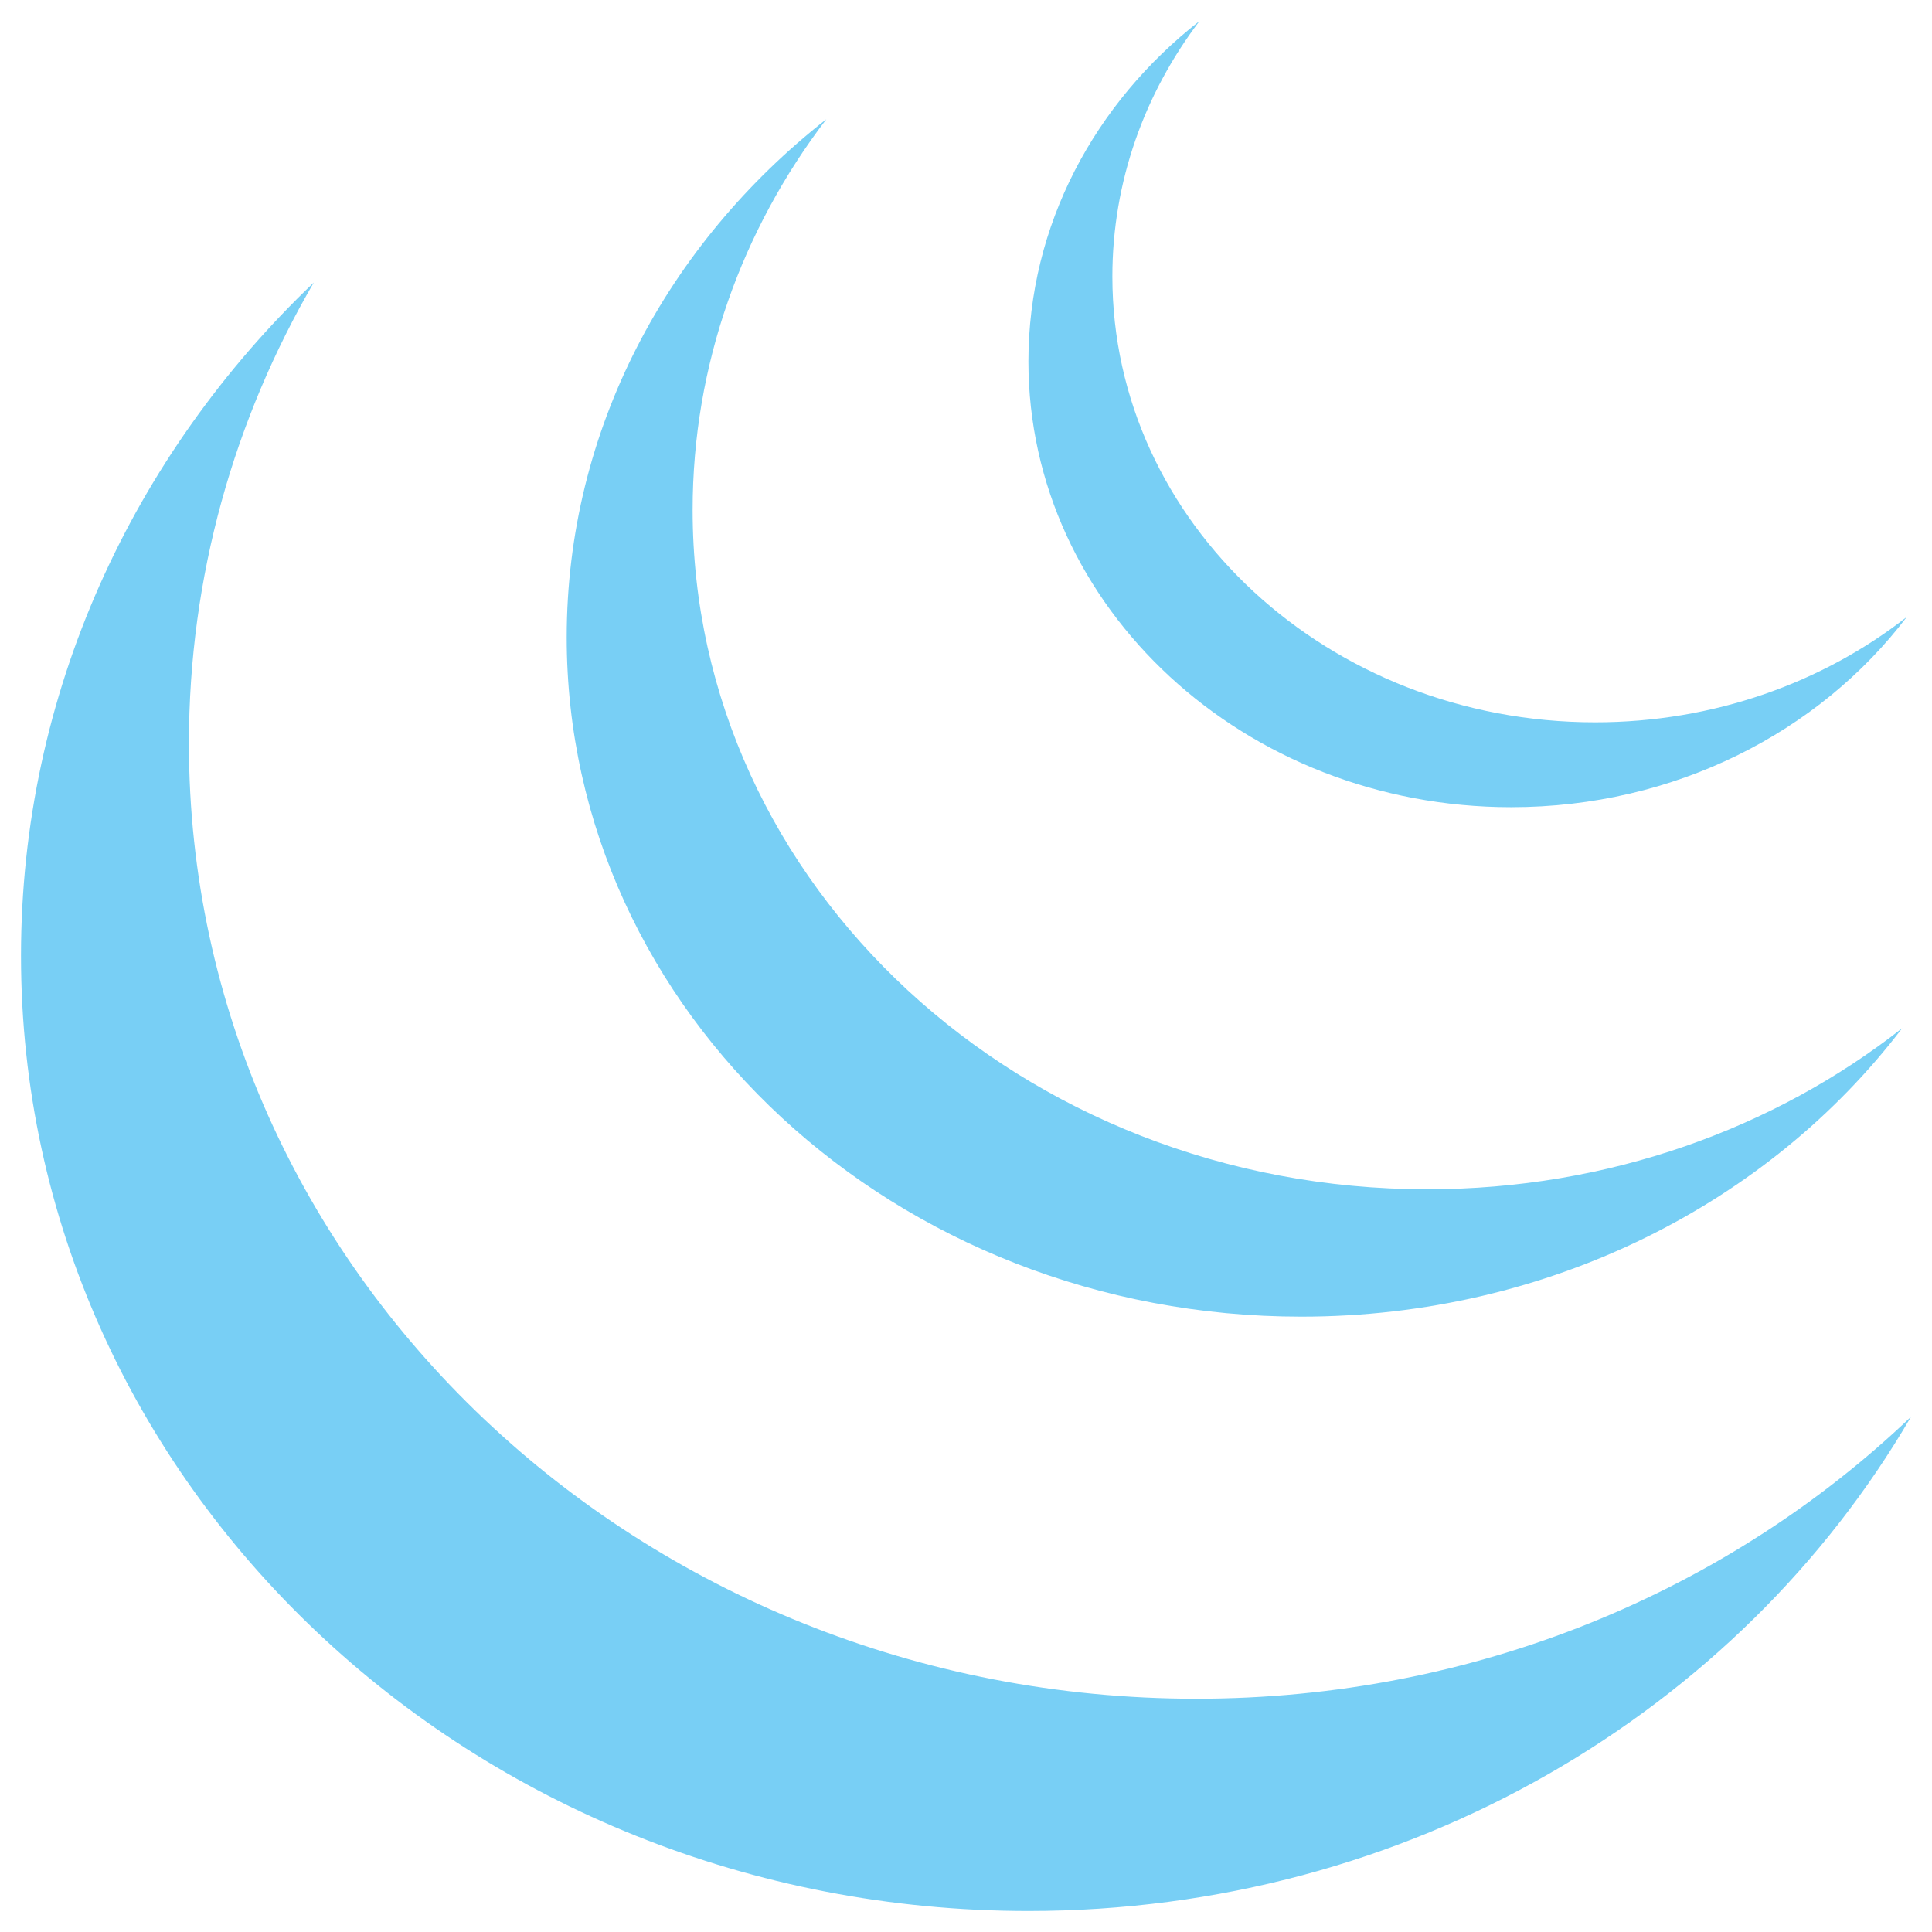
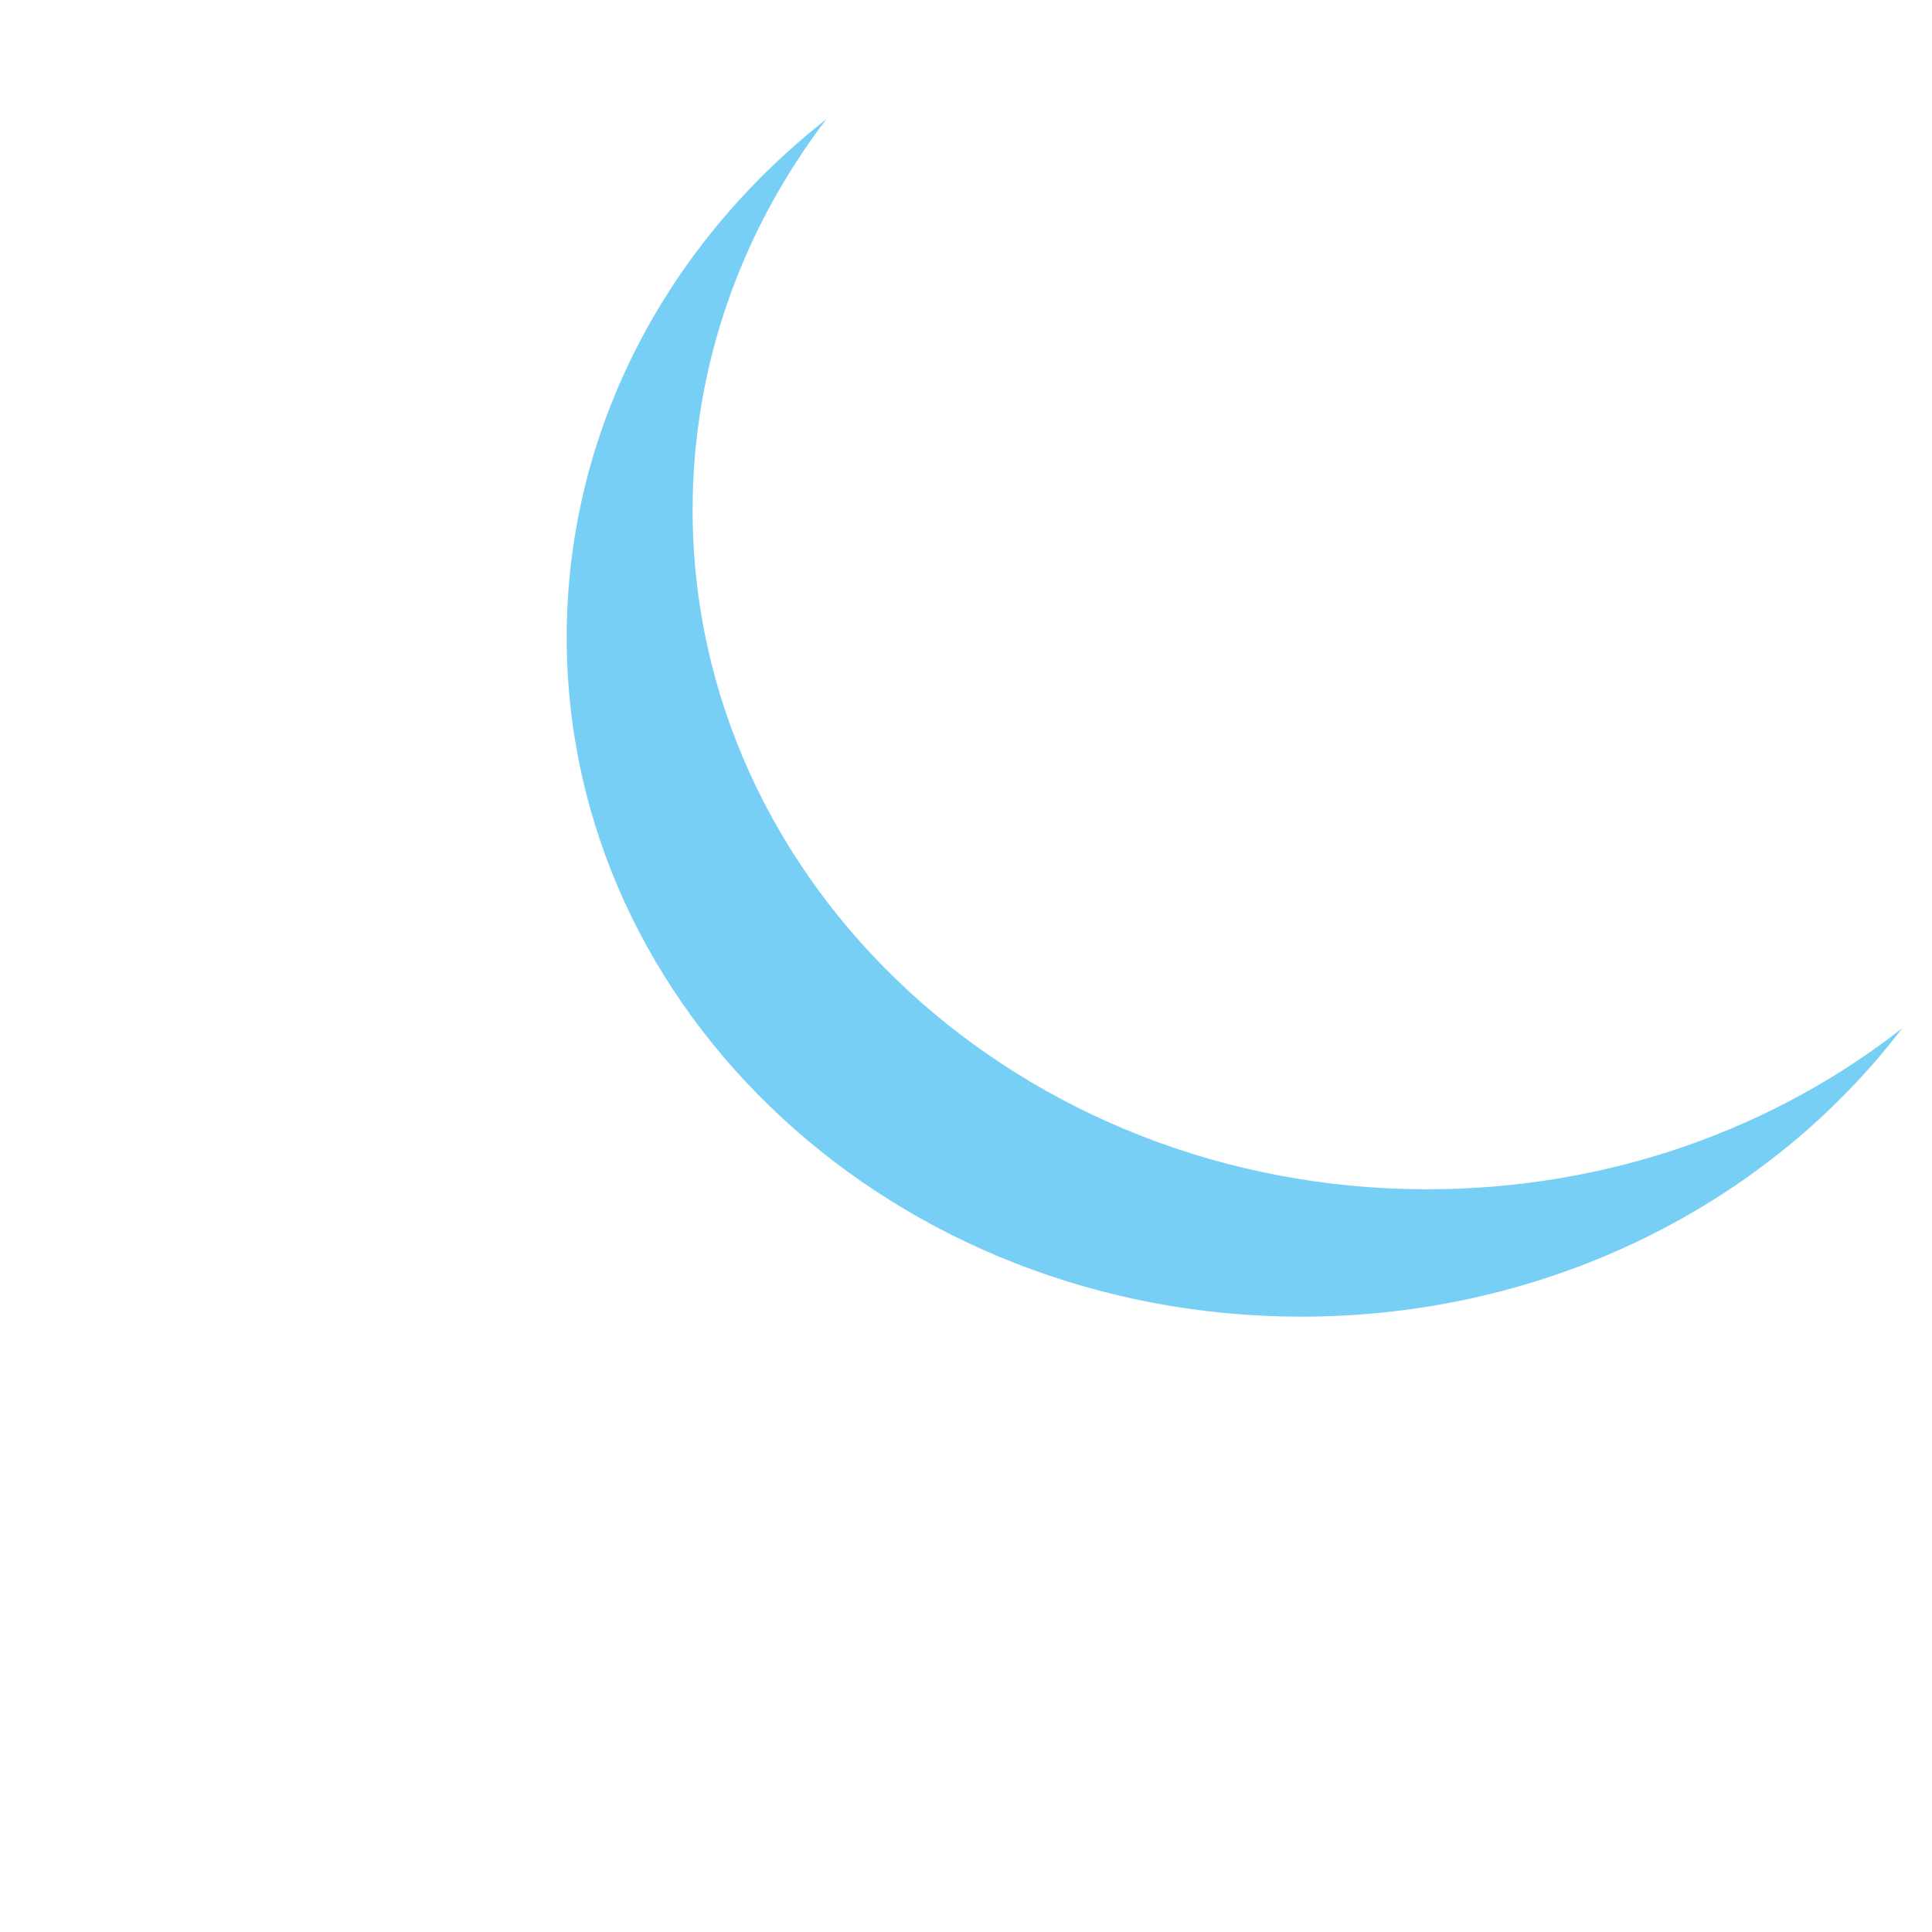
<svg xmlns="http://www.w3.org/2000/svg" width="46" height="46" viewBox="0 0 46 46" fill="none">
-   <path d="M37.979 17.198C40.807 17.198 43.397 16.254 45.399 14.69C43.32 17.429 39.877 19.219 35.98 19.219C29.632 19.219 24.486 14.467 24.486 8.606C24.486 5.356 26.069 2.447 28.56 0.5C27.253 2.223 26.485 4.321 26.485 6.584C26.485 12.446 31.631 17.198 37.979 17.198Z" fill="#78CFF5" />
  <path d="M45.289 24.482C42.24 26.874 38.293 28.316 33.981 28.316C24.322 28.316 16.491 21.076 16.491 12.144C16.491 8.679 17.669 5.469 19.675 2.838C15.893 5.804 13.493 10.231 13.493 15.176C13.493 24.108 21.323 31.349 30.983 31.349C36.896 31.349 42.124 28.636 45.289 24.482Z" fill="#78CFF5" />
-   <path d="M45.5 33.733C41.155 37.879 35.136 40.446 28.484 40.446C15.237 40.446 4.498 30.264 4.498 17.703C4.498 13.723 5.576 9.982 7.471 6.727C3.162 10.839 0.5 16.503 0.5 22.757C0.5 35.318 11.239 45.5 24.486 45.5C33.536 45.5 41.415 40.748 45.5 33.733Z" fill="#78CFF5" />
</svg>